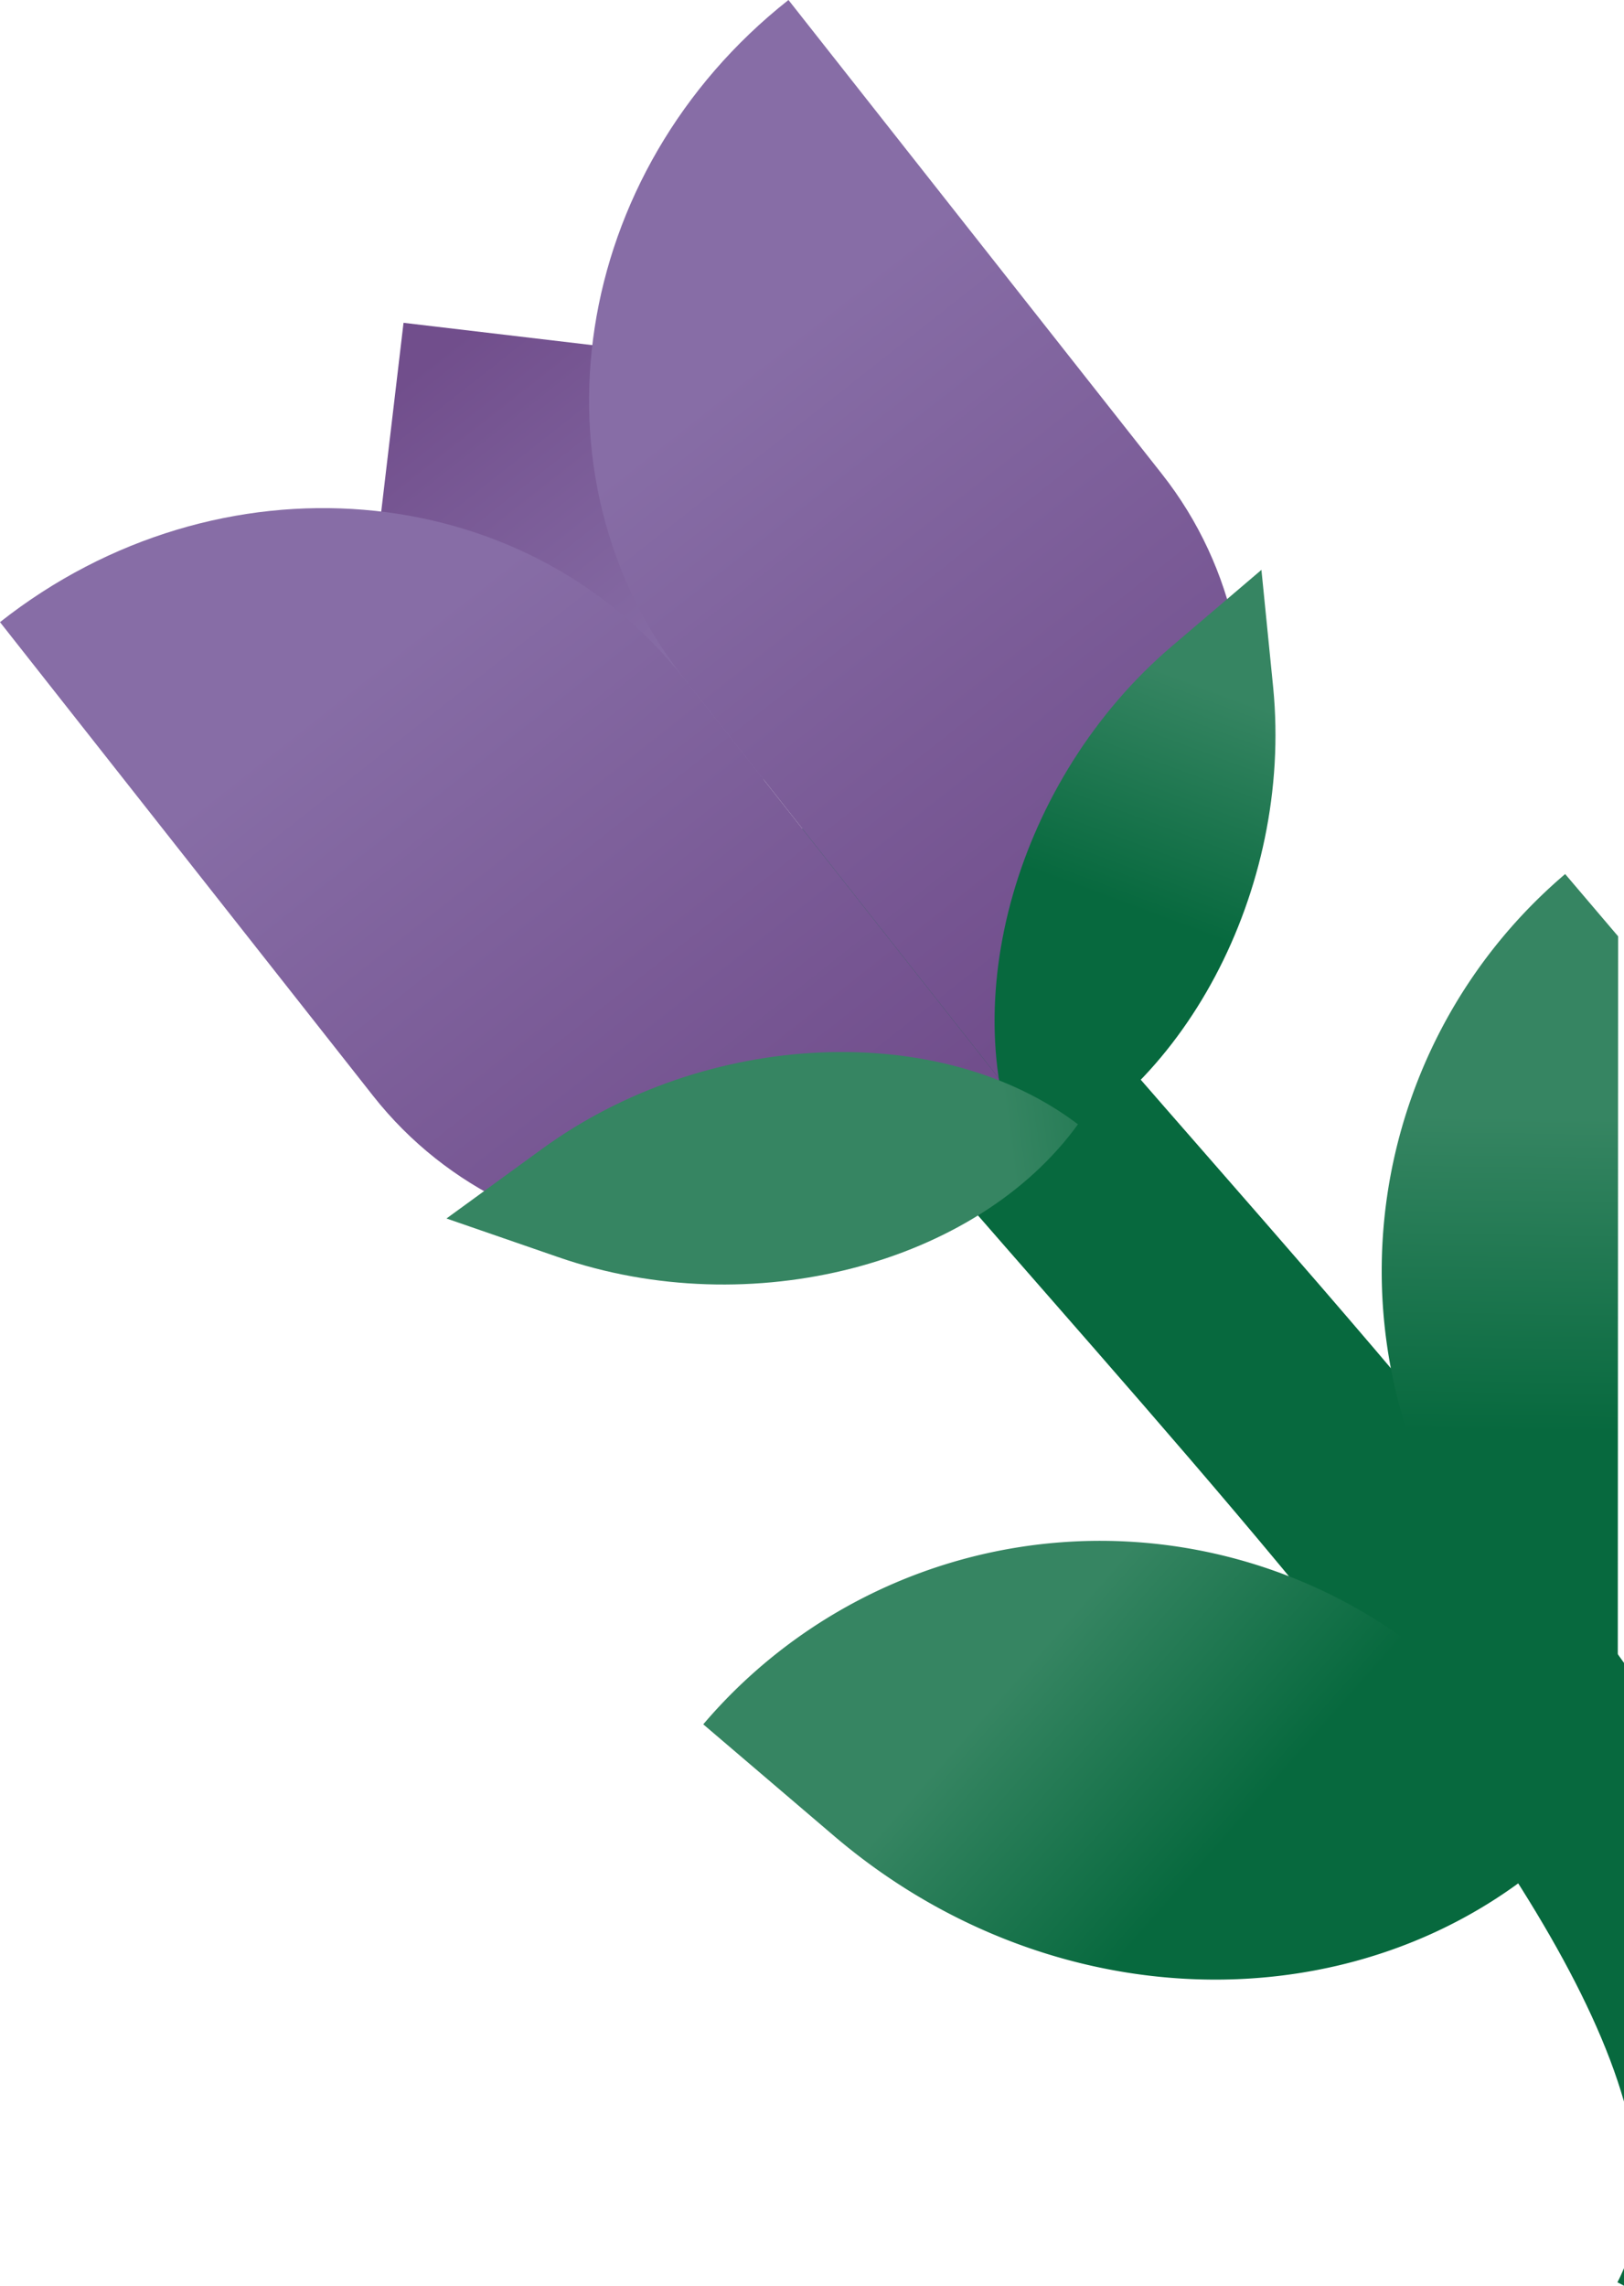
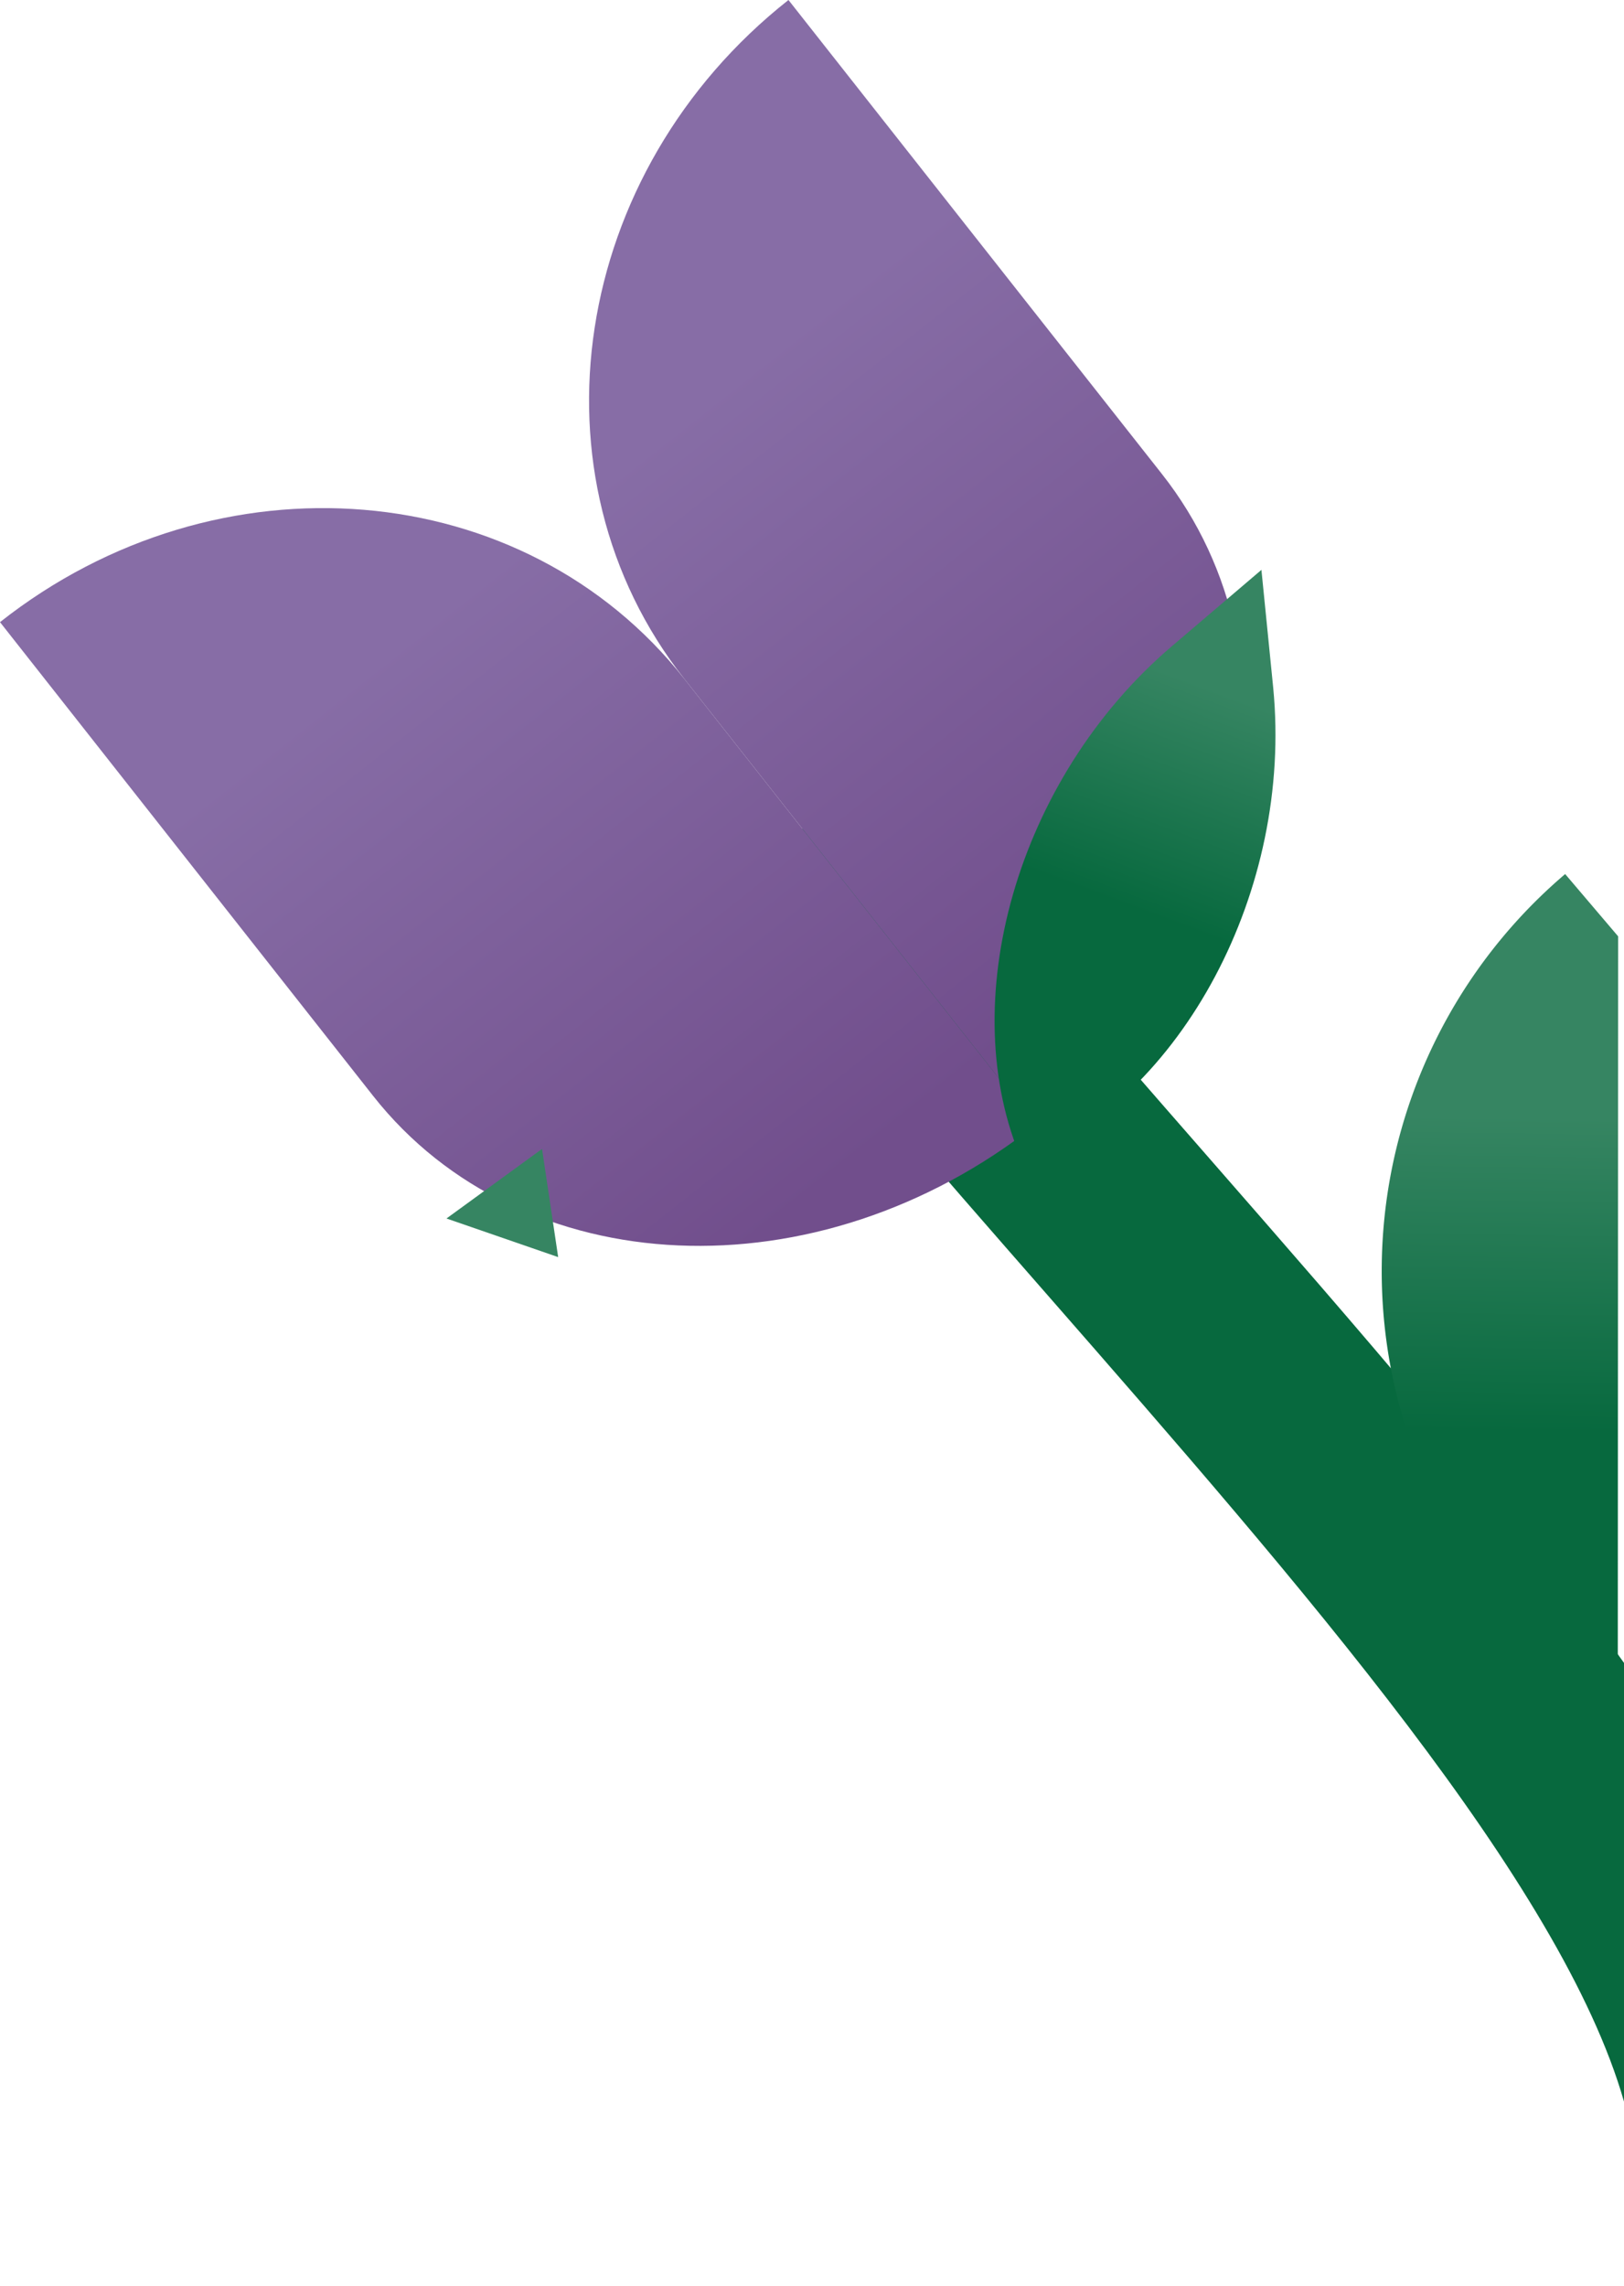
<svg xmlns="http://www.w3.org/2000/svg" xmlns:xlink="http://www.w3.org/1999/xlink" viewBox="0 0 138 194.17">
  <defs>
    <style>
      .cls-1 {
        fill: #07693e;
      }

      .cls-2 {
        fill: url(#linear-gradient);
      }

      .cls-3 {
        fill: url(#linear-gradient-2);
      }

      .cls-4 {
        fill: url(#linear-gradient-3);
      }

      .cls-5 {
        fill: url(#linear-gradient-4);
      }

      .cls-6 {
        fill: url(#linear-gradient-5);
      }

      .cls-7 {
        fill: url(#linear-gradient-6);
      }

      .cls-8 {
        fill: url(#linear-gradient-7);
      }
    </style>
    <linearGradient id="linear-gradient" x1="-5158.48" y1="10821.43" x2="-5158.48" y2="10772" gradientTransform="translate(4036.44 11328.85) rotate(135)" gradientUnits="userSpaceOnUse">
      <stop offset="0.25" stop-color="#876da6" />
      <stop offset="0.92" stop-color="#714e8c" />
    </linearGradient>
    <linearGradient id="linear-gradient-2" x1="3289.4" y1="2594.37" x2="3289.4" y2="2506.32" gradientTransform="translate(4206.14 40.13) rotate(141.74)" xlink:href="#linear-gradient" />
    <linearGradient id="linear-gradient-3" x1="3246.73" y1="2594.37" x2="3246.73" y2="2506.32" gradientTransform="translate(4206.14 40.13) rotate(141.74)" xlink:href="#linear-gradient" />
    <linearGradient id="linear-gradient-4" x1="-2657.09" y1="9911.87" x2="-2656.58" y2="9881" gradientTransform="matrix(-0.93, -0.37, -0.47, 1.17, 2301.84, -12482.73)" gradientUnits="userSpaceOnUse">
      <stop offset="0.32" stop-color="#07693e" />
      <stop offset="0.83" stop-color="#368562" />
    </linearGradient>
    <linearGradient id="linear-gradient-5" x1="-6467.13" y1="4623.07" x2="-6466.62" y2="4592.2" gradientTransform="matrix(-0.15, -0.99, 1.25, -0.19, -6631.99, -5438.31)" xlink:href="#linear-gradient-4" />
    <linearGradient id="linear-gradient-6" x1="5084.97" y1="5790.36" x2="5085.69" y2="5746.06" gradientTransform="translate(-7590 276.54) rotate(-49.54)" xlink:href="#linear-gradient-4" />
    <linearGradient id="linear-gradient-7" x1="127.29" y1="138.49" x2="128.15" y2="85.89" gradientTransform="matrix(1, 0, 0, 1, 0, 0)" xlink:href="#linear-gradient-4" />
  </defs>
  <g id="Layer_2" data-name="Layer 2">
    <g id="_2" data-name="2">
      <g>
        <g>
          <path class="cls-1" d="M138,141.26c-9.88-13.85-22.55-28.34-35.49-43.15-9.45-10.81-19.22-22-27.83-32.86L60.57,76.43C69.46,87.64,79.37,99,89,110c21.58,24.68,43.7,50,49,68.53Z" />
-           <path class="cls-1" d="M138,192.68c-.17.4-.35.81-.56,1.2l.56.29Z" />
        </g>
-         <rect class="cls-2" x="32.12" y="29.35" width="34.95" height="34.95" transform="translate(93.35 99.15) rotate(-173.26)" />
        <path class="cls-3" d="M88,95.56c-18.53,14.61-43.7,13.51-56.29-2.46L0,52.85C18.52,38.24,44.53,40.4,58.16,57.68Z" />
        <path class="cls-4" d="M88,95.56c18.52-14.6,23.32-39.34,10.73-55.3L67,0C48.5,14.6,44.53,40.4,58.16,57.68Z" />
        <path class="cls-5" d="M99.55,54.92l7.64-6.51v0h0l1,10c1.68,17.23-7.73,34.73-21.3,40.3C81,85.29,86.38,66.16,99.55,54.92Z" />
-         <path class="cls-6" d="M46.06,97.6l-8.12,5.91h0v0l9.49,3.28C63.8,112.47,83,107.4,91.6,95.51,79.92,86.64,60.06,87.41,46.06,97.6Z" />
-         <path class="cls-7" d="M136.13,153.39c-15.89,18.63-45,19.8-65.2,2.62l-11.17-9.53a44.27,44.27,0,0,1,62.45-5Z" />
+         <path class="cls-6" d="M46.06,97.6l-8.12,5.91h0v0l9.49,3.28Z" />
        <path class="cls-8" d="M137.5,79.54,133,74.25a44.28,44.28,0,0,0-5,62.46l9.47,11.1Z" />
      </g>
    </g>
  </g>
</svg>